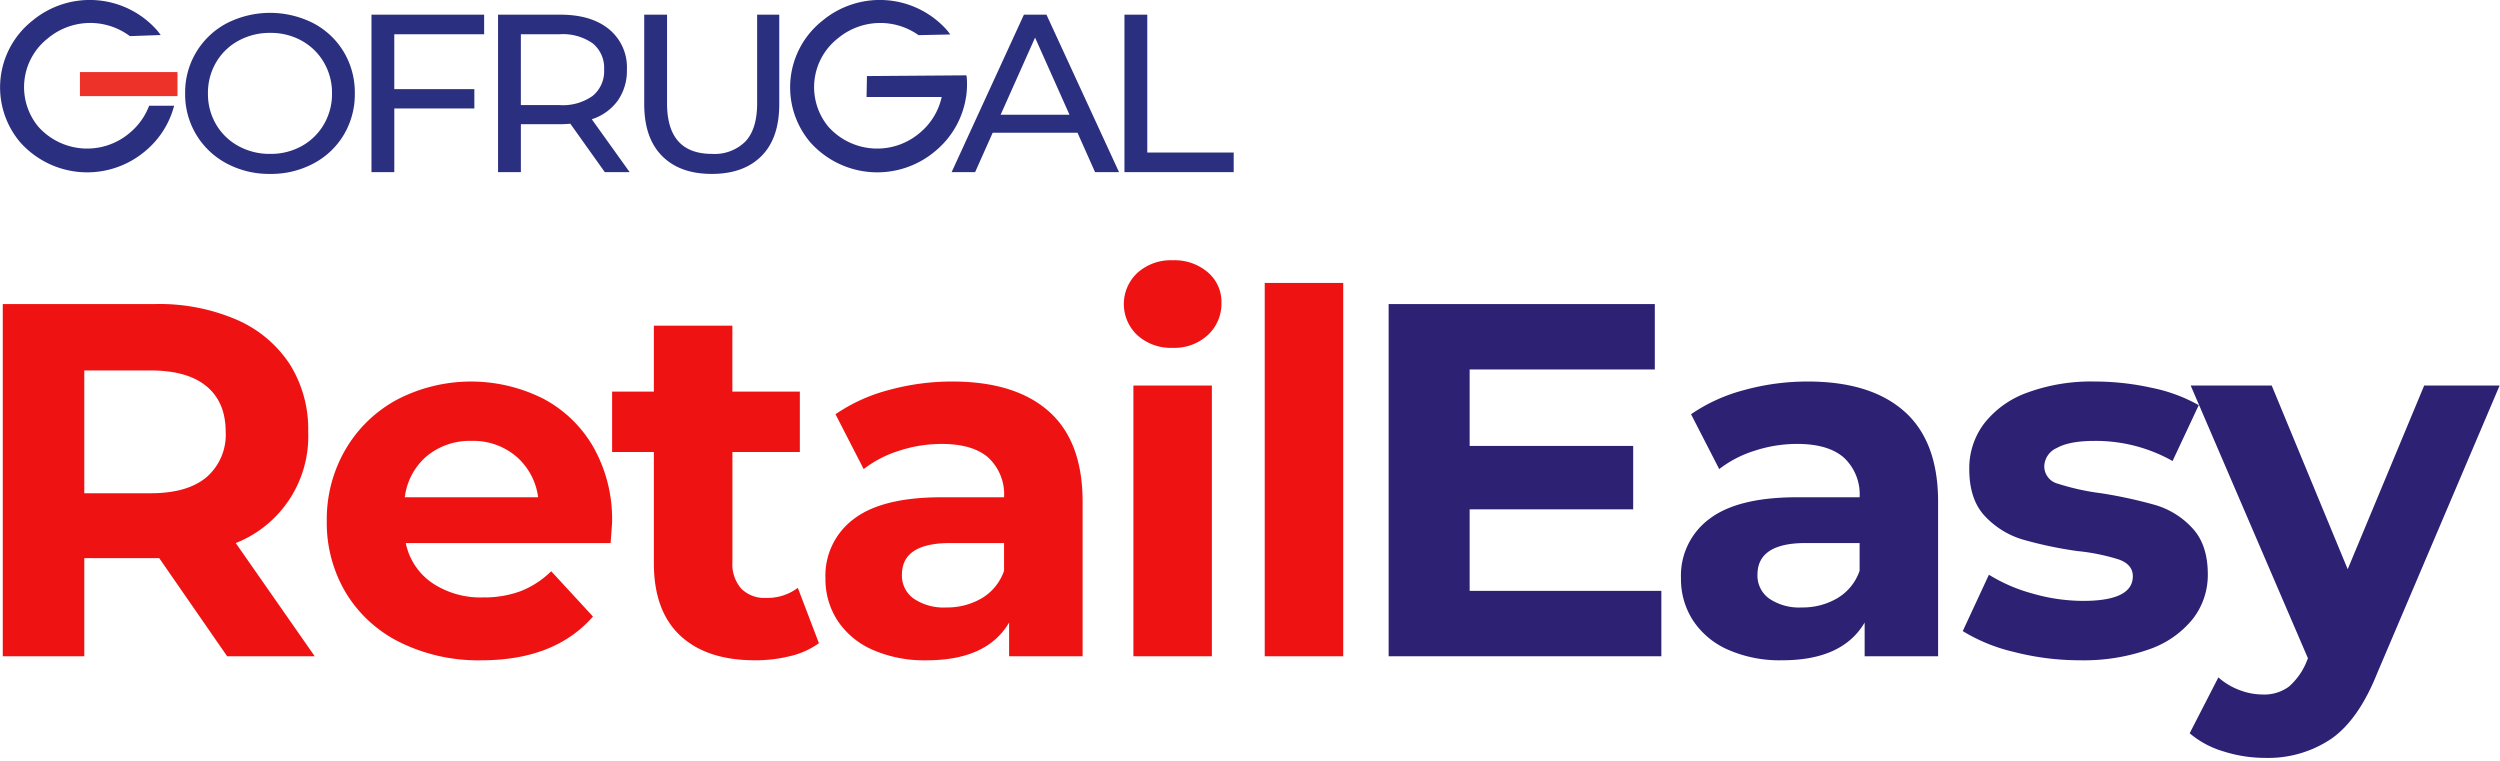
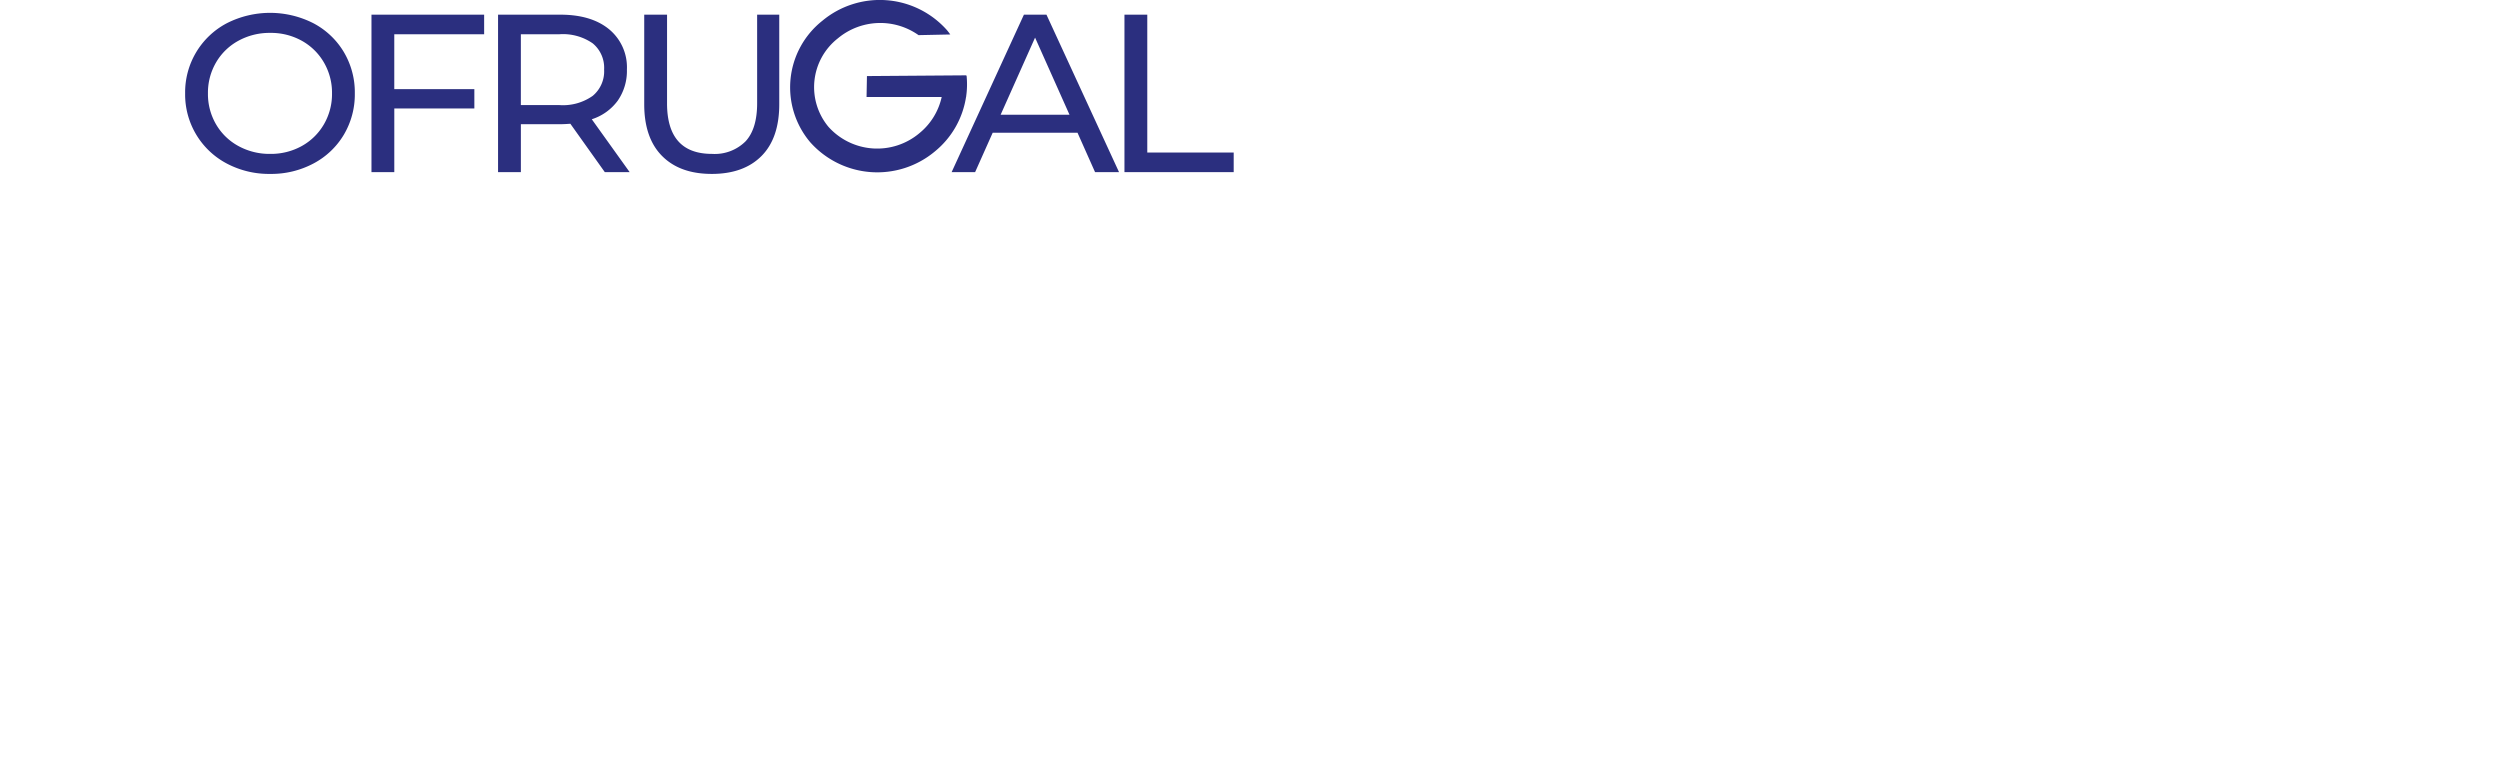
<svg xmlns="http://www.w3.org/2000/svg" width="460" height="140">
  <defs>
    <style>.cls-3{fill-rule:evenodd;fill:#2b2f7f}</style>
  </defs>
-   <path id="Retail" d="M57.912 120.754L43.376 99.922a21.112 21.112 0 0013.332-20.461 22.453 22.453 0 00-3.426-12.5 22.226 22.226 0 00-9.768-8.147 36.02 36.02 0 00-14.952-2.87H.509v64.81h15V102.7H29.3l12.5 18.054h16.11zM41.524 79.461a10.3 10.3 0 01-3.518 8.333q-3.52 2.964-10.277 2.963H15.508V68.165h12.221q6.757 0 10.277 2.916t3.518 8.379zm71.1 16.573a26.929 26.929 0 00-3.379-13.656 23 23 0 00-9.305-9.027 29.524 29.524 0 00-26.8.139 24.327 24.327 0 00-9.54 9.165 25.459 25.459 0 00-3.472 13.193 25.117 25.117 0 003.518 13.24 24.085 24.085 0 0010 9.12 32.512 32.512 0 0014.906 3.286q13.517 0 20.554-8.054l-7.685-8.333a16.715 16.715 0 01-5.6 3.657 19.093 19.093 0 01-6.9 1.157 15.937 15.937 0 01-9.444-2.685 11.725 11.725 0 01-4.814-7.314h37.687q.279-3.611.278-3.888zM86.8 81.127a12.18 12.18 0 018.147 2.824 11.949 11.949 0 014.071 7.549H74.483a11.824 11.824 0 014.074-7.6 12.437 12.437 0 018.24-2.778zm60 27.035a9.278 9.278 0 01-5.833 1.852 6 6 0 01-4.583-1.713 6.8 6.8 0 01-1.62-4.861V83.164h12.406v-11.11h-12.414V59.925h-14.444v12.129h-7.684v11.11h7.684v20.462q0 8.8 4.861 13.332t13.749 4.536a26.531 26.531 0 006.527-.786 14.831 14.831 0 005.231-2.361zM175.215 70.2a43.77 43.77 0 00-11.715 1.576 31.328 31.328 0 00-9.768 4.444l5.185 10.092a20.7 20.7 0 016.527-3.379 25.137 25.137 0 017.824-1.25q5.739 0 8.61 2.546a9.207 9.207 0 012.87 7.268h-11.48q-10.926 0-16.156 3.981a12.977 12.977 0 00-5.231 10.925 13.967 13.967 0 002.222 7.777 14.824 14.824 0 006.434 5.37 23.564 23.564 0 009.953 1.944q11.111 0 15.184-6.943v6.2H199.2V92.33q0-11.11-6.2-16.619T175.215 70.2zm-1.115 41.573a9.8 9.8 0 01-5.972-1.62 5.191 5.191 0 01-2.175-4.4q0-5.833 8.888-5.833h9.906v5.092a9.377 9.377 0 01-4.073 5.046 12.574 12.574 0 01-6.574 1.713zm34.441 8.981h14.443V70.943h-14.439v49.811zM215.766 64a9.054 9.054 0 006.481-2.361 7.86 7.86 0 002.5-5.972 7.123 7.123 0 00-2.5-5.555 9.39 9.39 0 00-6.481-2.222 9.166 9.166 0 00-6.481 2.315 7.842 7.842 0 000 11.481A9.159 9.159 0 00215.766 64zm16.943 56.755h14.443v-68.7h-14.443v68.7z" fill-rule="evenodd" fill="#ef1212" />
-   <path id="Easy" d="M270.415 108.718v-15h30.09V82.053h-30.09V67.98h34.071V55.944h-48.977v64.81h50.181v-12.036h-35.275zM332.632 70.2a43.77 43.77 0 00-11.712 1.574 31.317 31.317 0 00-9.768 4.444l5.185 10.092a20.691 20.691 0 016.527-3.379 25.131 25.131 0 017.823-1.25q5.74 0 8.611 2.546a9.21 9.21 0 012.87 7.268h-11.481q-10.926 0-16.156 3.981A12.977 12.977 0 00309.3 106.4a13.975 13.975 0 002.222 7.777 14.827 14.827 0 006.435 5.37 23.564 23.564 0 009.953 1.944q11.11 0 15.184-6.943v6.2h13.517V92.33q0-11.11-6.2-16.619T332.632 70.2zm-1.111 41.571a9.8 9.8 0 01-5.972-1.62 5.192 5.192 0 01-2.176-4.4q0-5.833 8.888-5.833h9.907v5.092a9.375 9.375 0 01-4.074 5.046 12.57 12.57 0 01-6.573 1.713zm51.2 9.721a36.126 36.126 0 0012.638-1.99 17.727 17.727 0 008.1-5.6 13.148 13.148 0 002.778-8.24q0-5.462-2.87-8.517a15.036 15.036 0 00-6.759-4.213 85.572 85.572 0 00-10-2.176A44.205 44.205 0 01378.645 89a3.308 3.308 0 01-2.5-3.24 3.812 3.812 0 012.314-3.333q2.313-1.3 6.944-1.3a28.756 28.756 0 0114.351 3.7l4.814-10.277a29.437 29.437 0 00-8.657-3.194A48.539 48.539 0 00385.4 70.2a34.015 34.015 0 00-12.36 2.037 17.576 17.576 0 00-7.962 5.694 13.628 13.628 0 00-2.732 8.379q0 5.648 2.917 8.7a15.646 15.646 0 006.9 4.259 74.007 74.007 0 0010.092 2.13 37.136 37.136 0 017.685 1.573q2.5.927 2.5 3.056 0 4.538-9.166 4.536a33.759 33.759 0 01-9.259-1.342 30.224 30.224 0 01-8.055-3.472l-4.814 10.37a31.7 31.7 0 009.443 3.842 48.4 48.4 0 0012.129 1.527zm63.328-50.551l-14.073 33.794-13.98-33.794h-14.909l21.573 50.181-.185.463a12.193 12.193 0 01-3.333 4.768 7.646 7.646 0 01-4.815 1.435 11.956 11.956 0 01-4.305-.833 12.415 12.415 0 01-3.842-2.315l-5.28 10.279a16.979 16.979 0 006.2 3.333 25.294 25.294 0 007.684 1.2 20.758 20.758 0 0012.175-3.518q5.045-3.52 8.472-12.129l22.5-52.866h-13.884z" fill="#2d2174" fill-rule="evenodd" />
-   <path id="Ellipse_1_copy_10" data-name="Ellipse 1 copy 10" class="cls-3" d="M23.894 6.646a12.176 12.176 0 00-15.094.41 11.407 11.407 0 00-1.712 16.3 12.056 12.056 0 0016.729 1.137 12 12 0 003.624-5.039h4.6a16.132 16.132 0 01-5.4 8.417A16.52 16.52 0 013.72 26.182a15.631 15.631 0 012.213-22.35 16.52 16.52 0 0122.918 1.689c.258.3.487.614.718.926z" />
-   <path id="Shape_1_copy_11" data-name="Shape 1 copy 11" d="M32.656 13.262H14.709v4.424h17.947v-4.424z" fill="#ec3229" fill-rule="evenodd" />
  <path id="Shape_1_copy_11-2" data-name="Shape 1 copy 11" class="cls-3" d="M49.719 32a16.521 16.521 0 007.973-1.924 14.232 14.232 0 005.581-5.3 14.524 14.524 0 002.014-7.594 14.526 14.526 0 00-2.014-7.592 14.237 14.237 0 00-5.581-5.3 17.567 17.567 0 00-15.989 0 14.359 14.359 0 00-7.638 12.891A14.359 14.359 0 0041.7 30.075 16.606 16.606 0 0049.719 32zm0-3.683a11.9 11.9 0 01-5.854-1.448 10.616 10.616 0 01-4.113-3.994 11.052 11.052 0 01-1.49-5.69 11.053 11.053 0 011.49-5.69A10.621 10.621 0 0143.865 7.5a11.905 11.905 0 015.854-1.448A11.672 11.672 0 0155.531 7.5a10.708 10.708 0 014.069 3.994 11.06 11.06 0 011.49 5.69 11.059 11.059 0 01-1.49 5.69 10.7 10.7 0 01-4.071 3.994 11.665 11.665 0 01-5.812 1.448zM89.082 6.3V2.7H68.351v28.968h4.2V19.957h14.73V16.4H72.547V6.3h16.535zm26.773 25.368l-6.966-9.725a9.48 9.48 0 004.784-3.435 9.6 9.6 0 001.678-5.711 9.069 9.069 0 00-3.273-7.408Q108.805 2.7 103.1 2.7H91.641v28.968h4.2v-8.815h7.26q.671 0 1.846-.083l6.337 8.9h4.574zm-12.883-12.332h-7.134V6.3h7.134a9.57 9.57 0 016.085 1.676 5.812 5.812 0 012.1 4.821 5.87 5.87 0 01-2.1 4.842 9.483 9.483 0 01-6.085 1.7zM130.962 32q5.874 0 9.148-3.29t3.273-9.539V2.7h-4.07V19q0 4.718-2.14 7.015a8.021 8.021 0 01-6.169 2.3q-8.268 0-8.267-9.311V2.7h-4.2v16.47q0 6.208 3.274 9.518T130.962 32zm70.527-.331h4.411L192.55 2.7h-4.15l-13.3 28.969h4.322l3.231-7.242h15.611zm-17.374-10.554l6.337-14.195 6.337 14.195h-12.674zM206.9 31.668H227v-3.6h-15.9V2.7h-4.2v28.968zm-29.131-13.906v.084h-.018a16.06 16.06 0 01-5.742 10.025 16.52 16.52 0 01-22.918-1.689 15.631 15.631 0 012.209-22.35 16.52 16.52 0 0122.918 1.689c.229.266.43.546.637.822l-5.841.123a12.189 12.189 0 00-14.847.591 11.407 11.407 0 00-1.712 16.3 12.056 12.056 0 0016.729 1.137 11.863 11.863 0 004.087-6.645h-13.825l.072-3.852 18.251-.136v.049h.081a15.537 15.537 0 01-.081 3.852z" />
</svg>